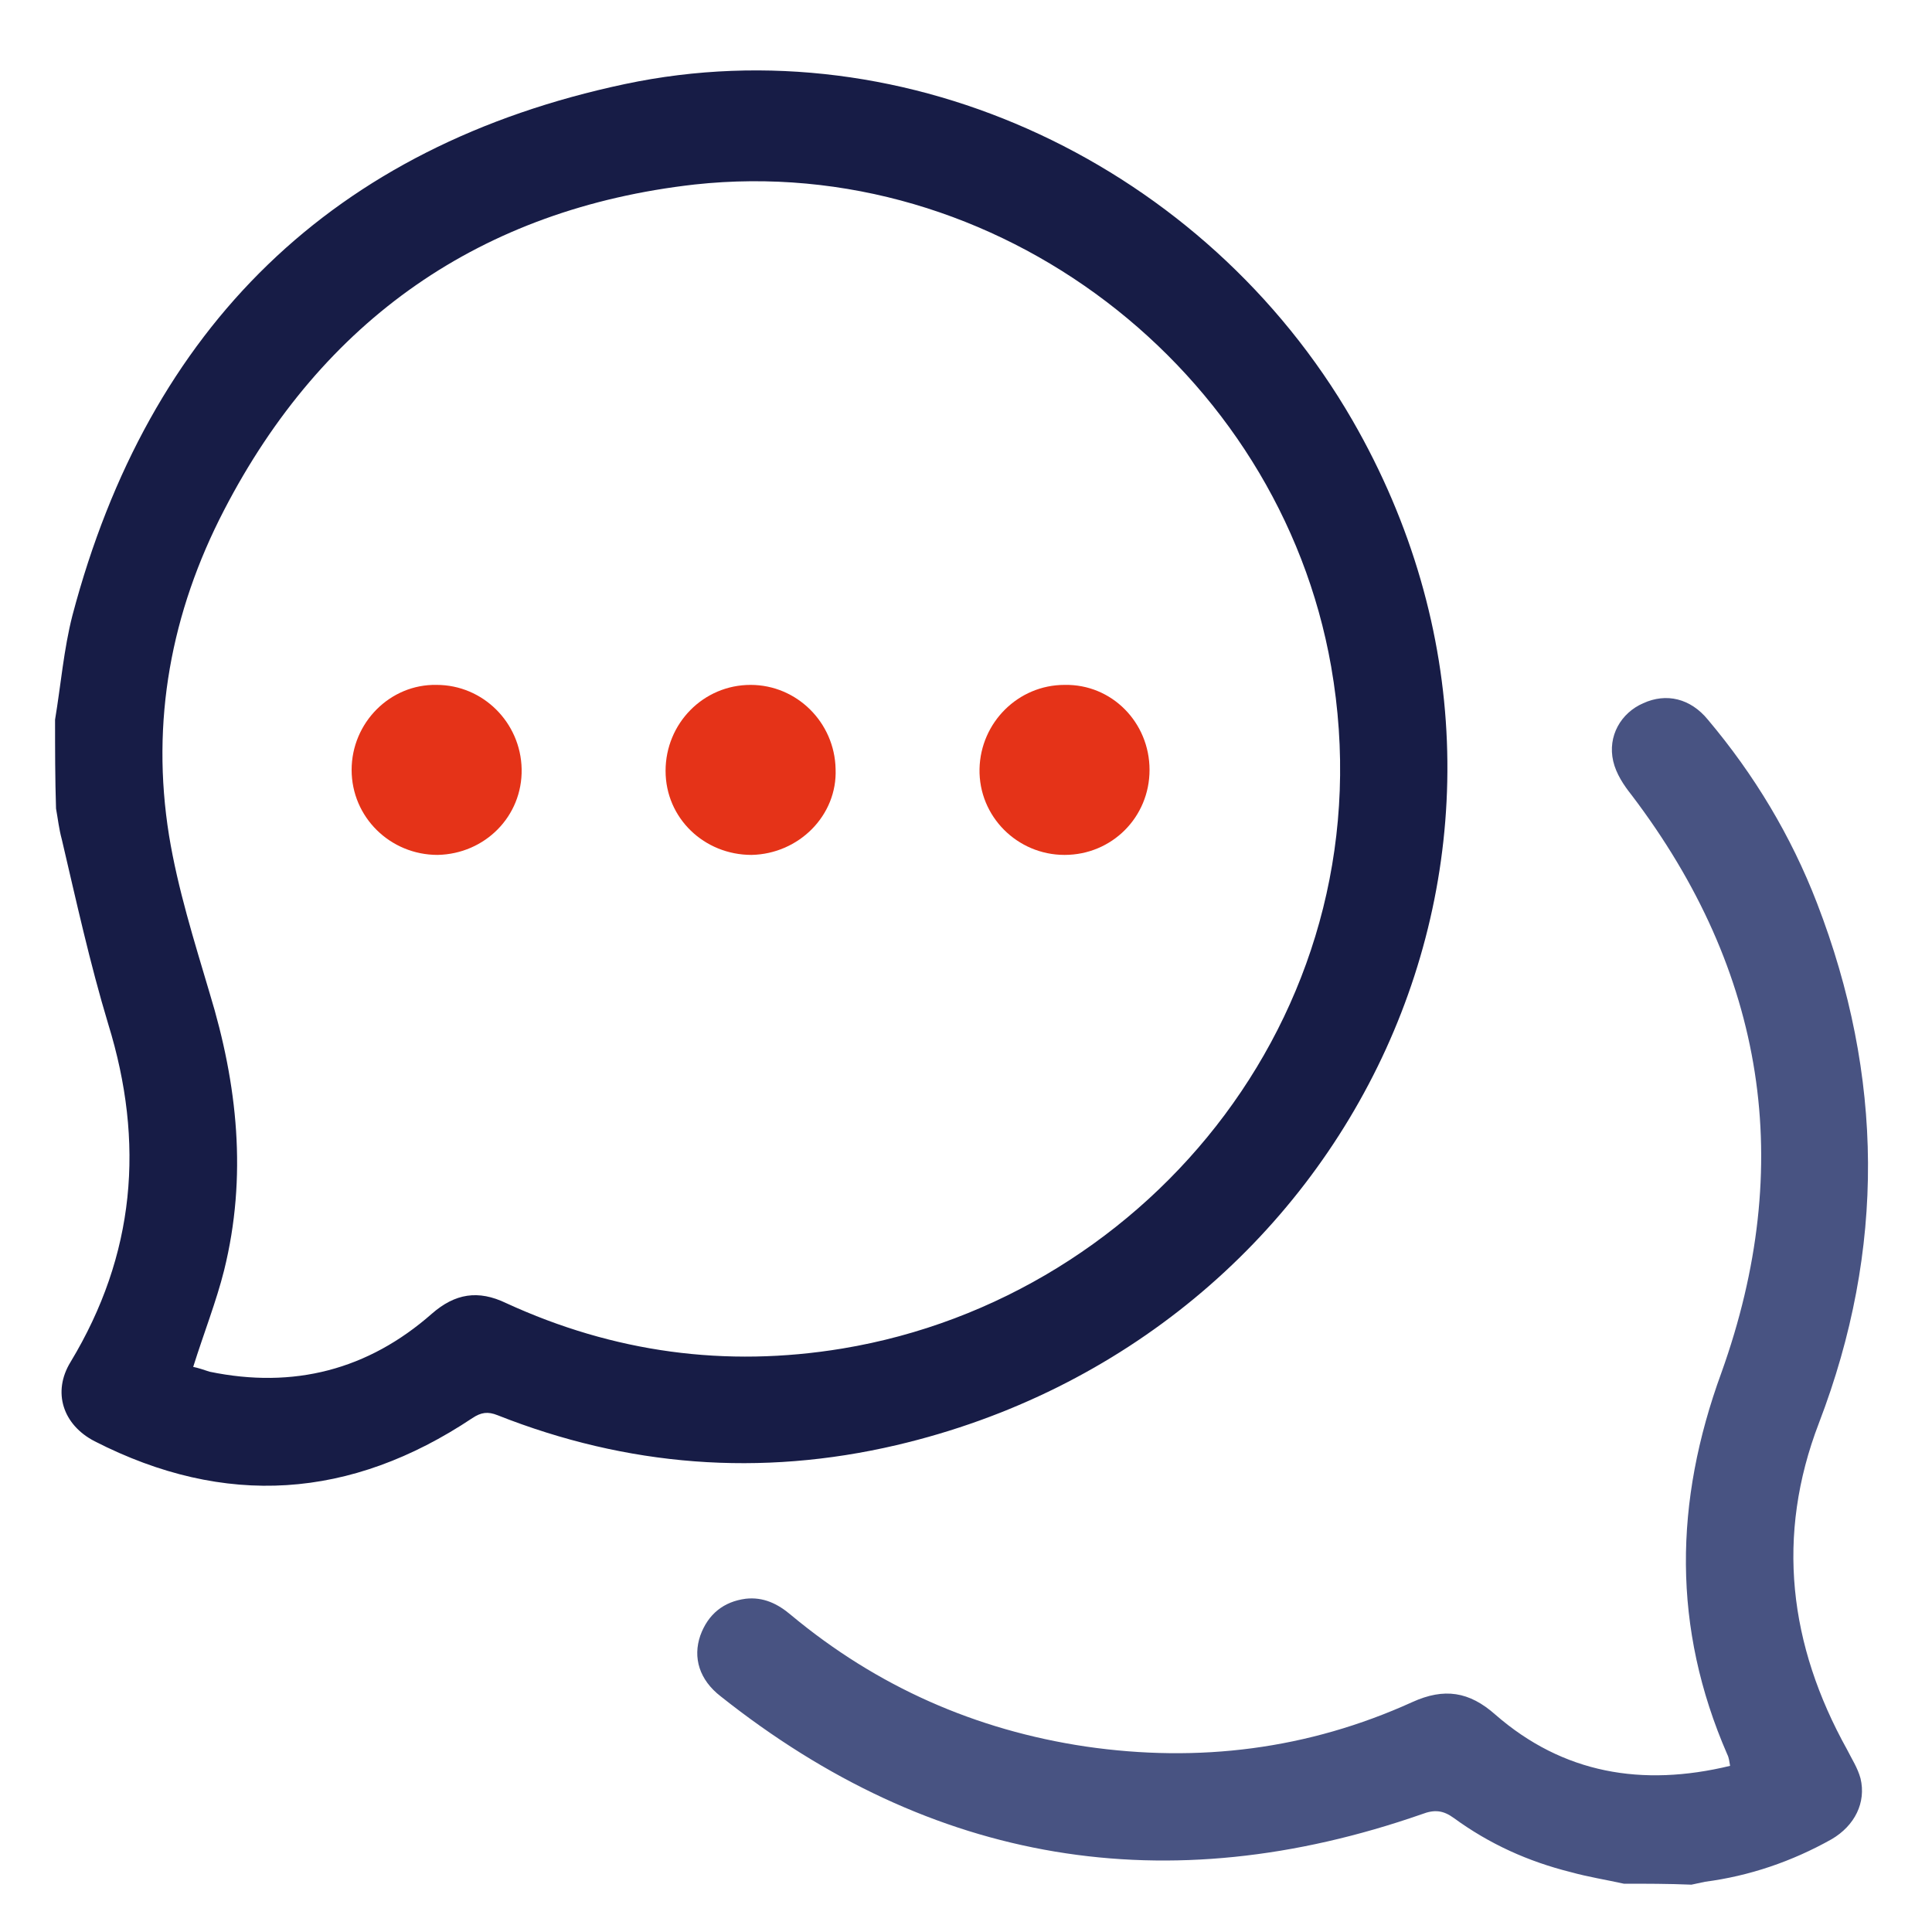
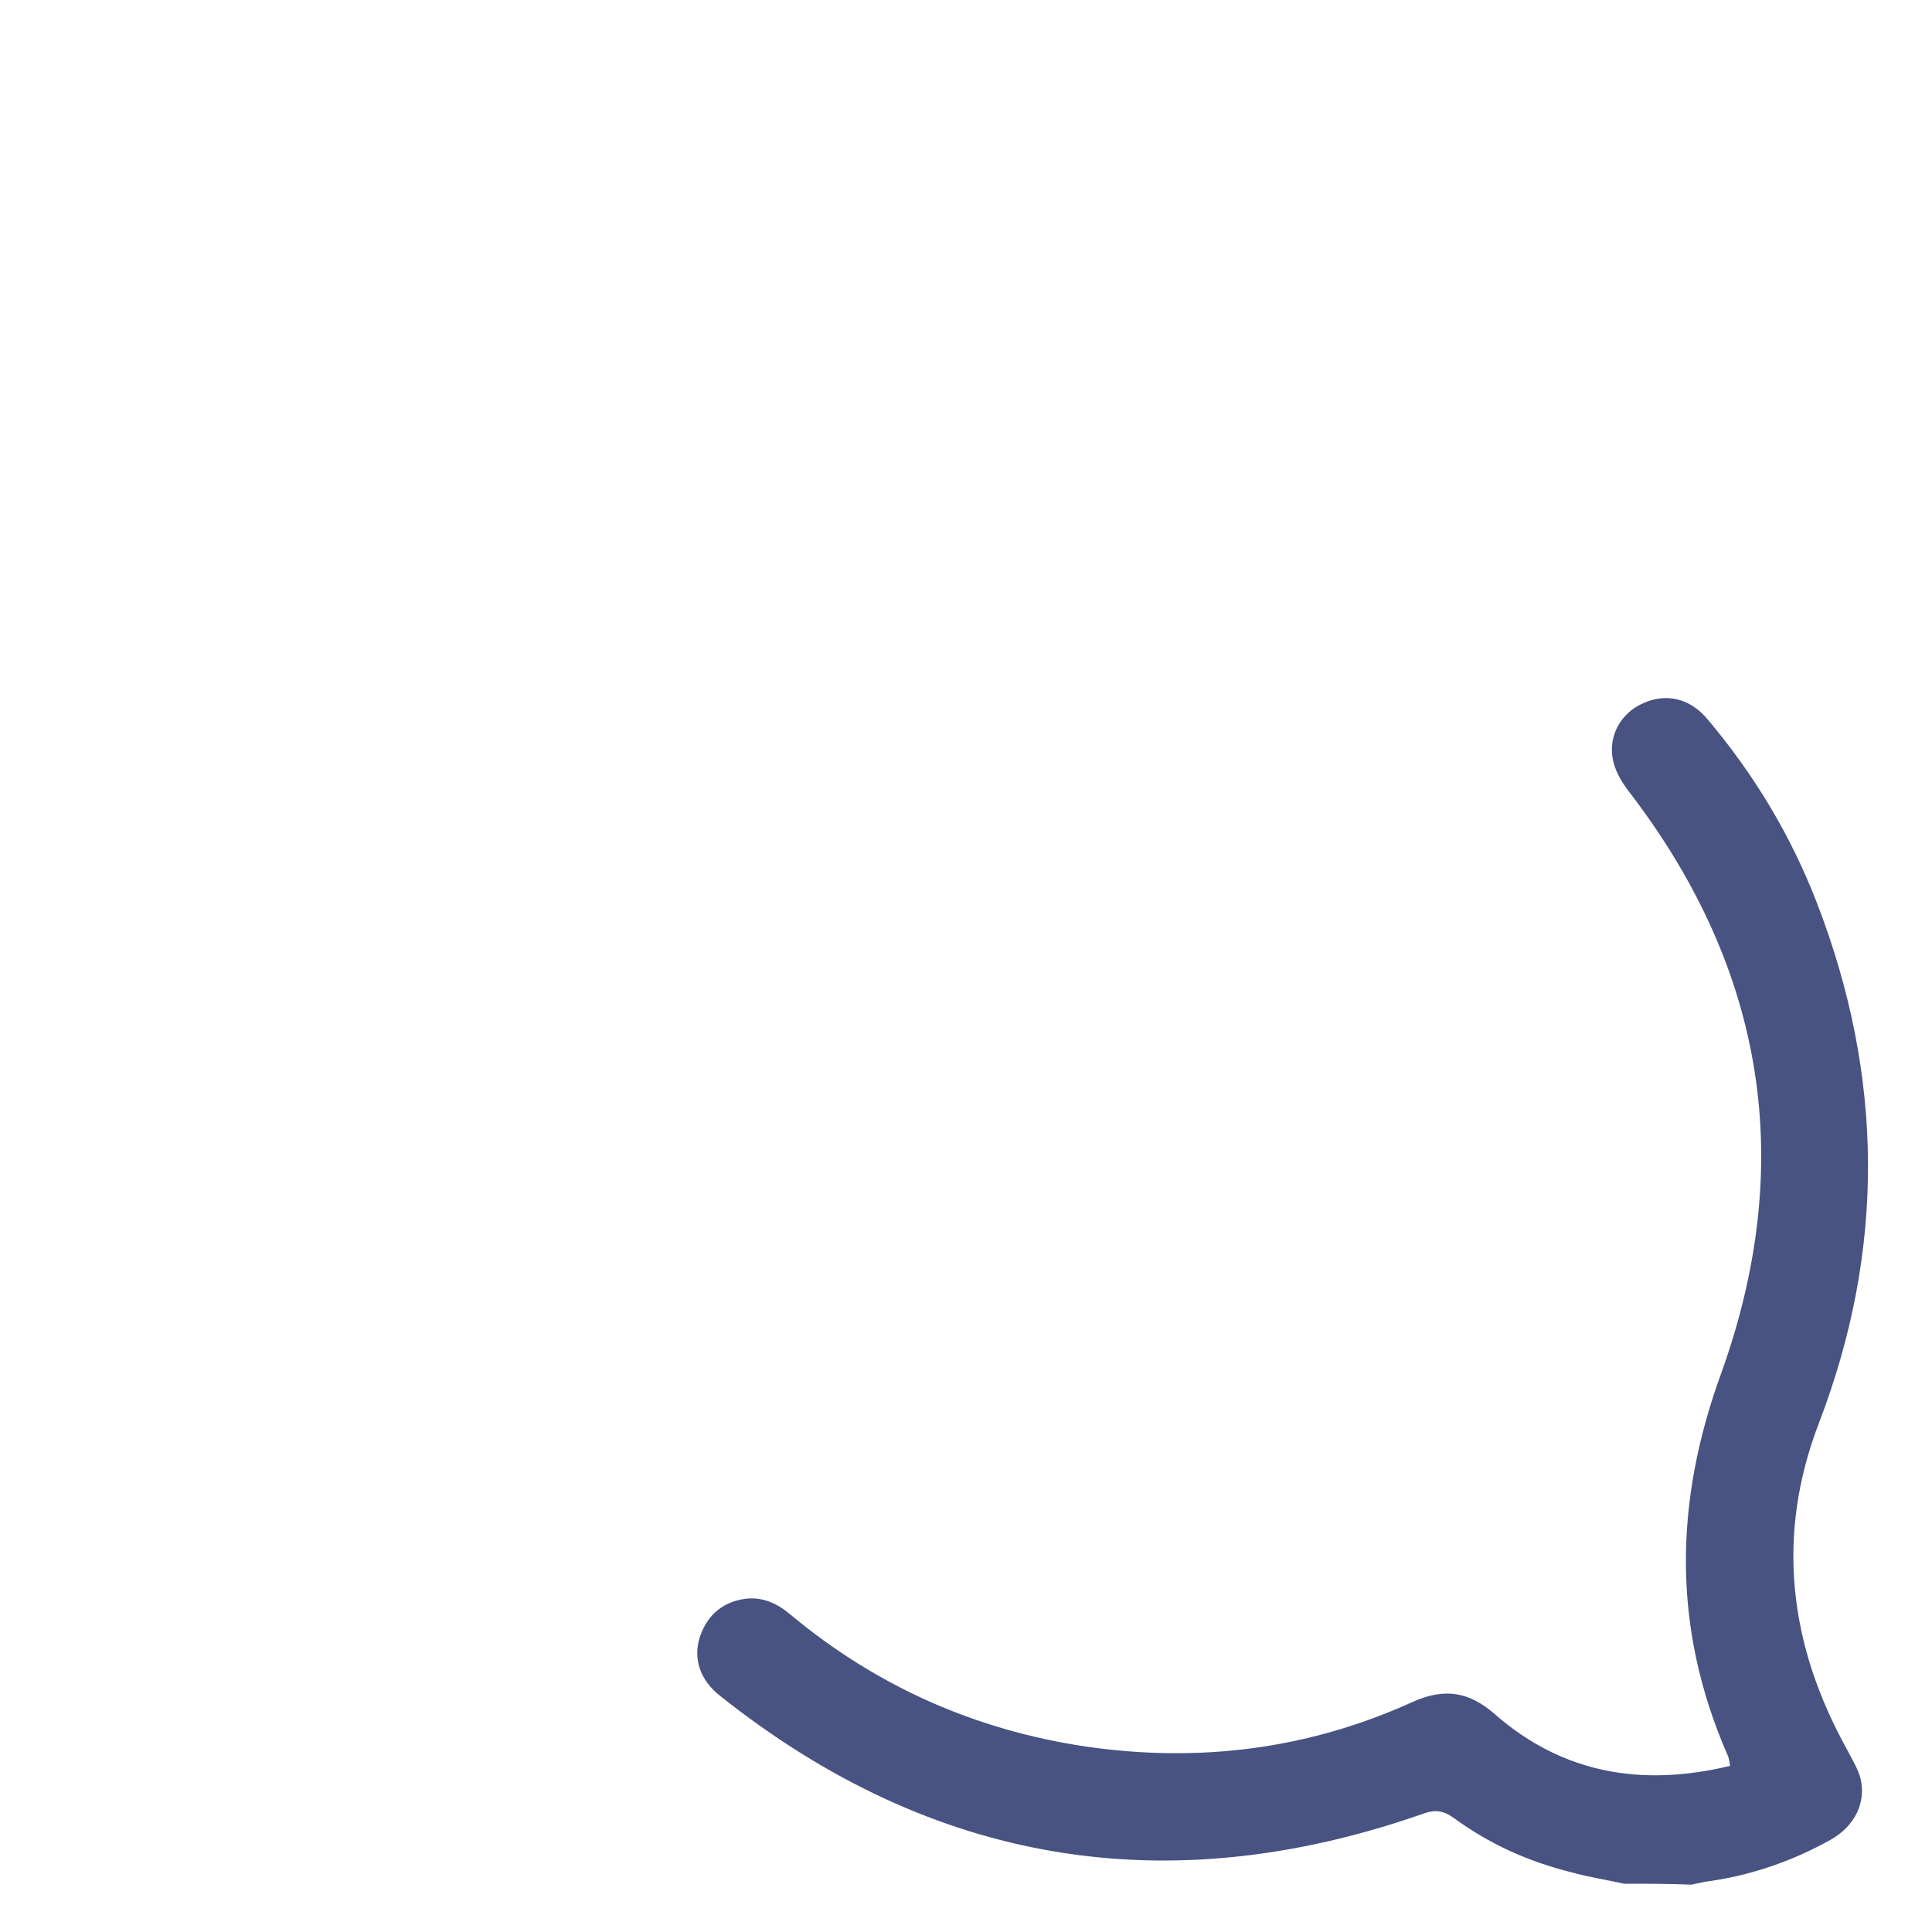
<svg xmlns="http://www.w3.org/2000/svg" version="1.1" id="Capa_1" x="0px" y="0px" viewBox="0 0 200 200" style="enable-background:new 0 0 200 200;" xml:space="preserve">
  <style type="text/css">
	.st0{fill:#171C46;}
	.st1{fill:#485382;}
	.st2{fill:#E53318;}
</style>
-   <path class="st0" d="M5.7,74.5c0.6-3.6,0.9-7.3,1.8-10.8c7.9-29.9,27-48.6,57.2-55c29.3-6.2,60.1,8.5,75.3,34.8  c24.9,43.2,0.1,95-47.2,106.1c-14.1,3.3-27.9,2.2-41.3-3.1c-1-0.4-1.7-0.3-2.6,0.3c-12.6,8.4-25.6,9.3-39.1,2.4  c-3.3-1.7-4.4-5.1-2.5-8.2c6.7-11.1,7.7-22.7,3.9-35c-1.9-6.3-3.3-12.7-4.8-19.1c-0.3-1.1-0.4-2.1-0.6-3.2  C5.7,80.6,5.7,77.5,5.7,74.5z M20,141.5c0.5,0.1,1.1,0.3,1.7,0.5c8.7,1.8,16.4-0.2,23-6c2.4-2.1,4.8-2.5,7.7-1.1  c11.1,5.1,22.7,6.7,34.8,4.7c32-5.3,56.7-35.7,50.6-70.6c-5.4-30.8-34.7-53.3-65.9-49.9c-22.1,2.5-38.5,14-48.7,33.7  c-5.5,10.6-7.6,21.9-5.7,33.7c0.9,5.5,2.6,10.9,4.2,16.3c2.9,9.5,3.9,19,1.5,28.7C22.4,134.7,21.1,138,20,141.5z" />
  <path class="st1" d="M168.1,195c-1.8-0.4-3.7-0.7-5.5-1.2c-4.4-1.1-8.4-2.9-12.1-5.6c-1.1-0.8-2-0.9-3.3-0.4  c-26.4,9.2-50.7,5.2-72.6-12.2c-2.2-1.7-2.9-4-2.1-6.3c0.8-2.2,2.4-3.5,4.7-3.8c1.8-0.2,3.3,0.5,4.7,1.7  c8.9,7.4,19.1,11.9,30.5,13.6c11.7,1.7,23,0.3,33.8-4.6c3.3-1.5,5.9-1.1,8.6,1.3c7,6.1,15.2,7.5,24.3,5.3c-0.1-0.5-0.1-0.8-0.3-1.2  c-5.7-13.1-5.5-26.1-0.6-39.5c7.7-21.5,4.6-41.5-9.3-59.8c-0.8-1-1.6-2.2-1.9-3.5c-0.6-2.6,0.8-5,3.1-6c2.4-1.1,4.9-0.5,6.7,1.7  c4.8,5.7,8.6,12,11.3,19c6.9,17.9,7.1,35.8,0.2,53.8c-4.5,11.7-3.1,23,2.9,33.8c0.5,1,1.1,1.9,1.4,3c0.6,2.5-0.6,4.9-3,6.3  c-4.1,2.3-8.5,3.8-13.1,4.4c-0.5,0.1-0.9,0.2-1.4,0.3C172.7,195,170.4,195,168.1,195z" />
-   <path class="st2" d="M45.3,88.5c-4.9,0-8.9-3.9-8.9-8.8c0-4.9,4-8.9,8.8-8.8c4.8,0,8.7,3.9,8.8,8.7C54.1,84.5,50.2,88.4,45.3,88.5z" />
-   <path class="st2" d="M77.8,88.5c-4.9,0-8.9-3.8-8.9-8.7c0-4.9,3.9-8.9,8.8-8.9c4.8,0,8.7,3.9,8.8,8.7C86.7,84.4,82.7,88.4,77.8,88.5  z" />
-   <path class="st2" d="M119,79.7c0,4.9-3.9,8.8-8.8,8.8c-4.9,0-8.9-4-8.8-8.9c0.1-4.8,4-8.7,8.8-8.7C115.1,70.8,119,74.8,119,79.7z" />
</svg>